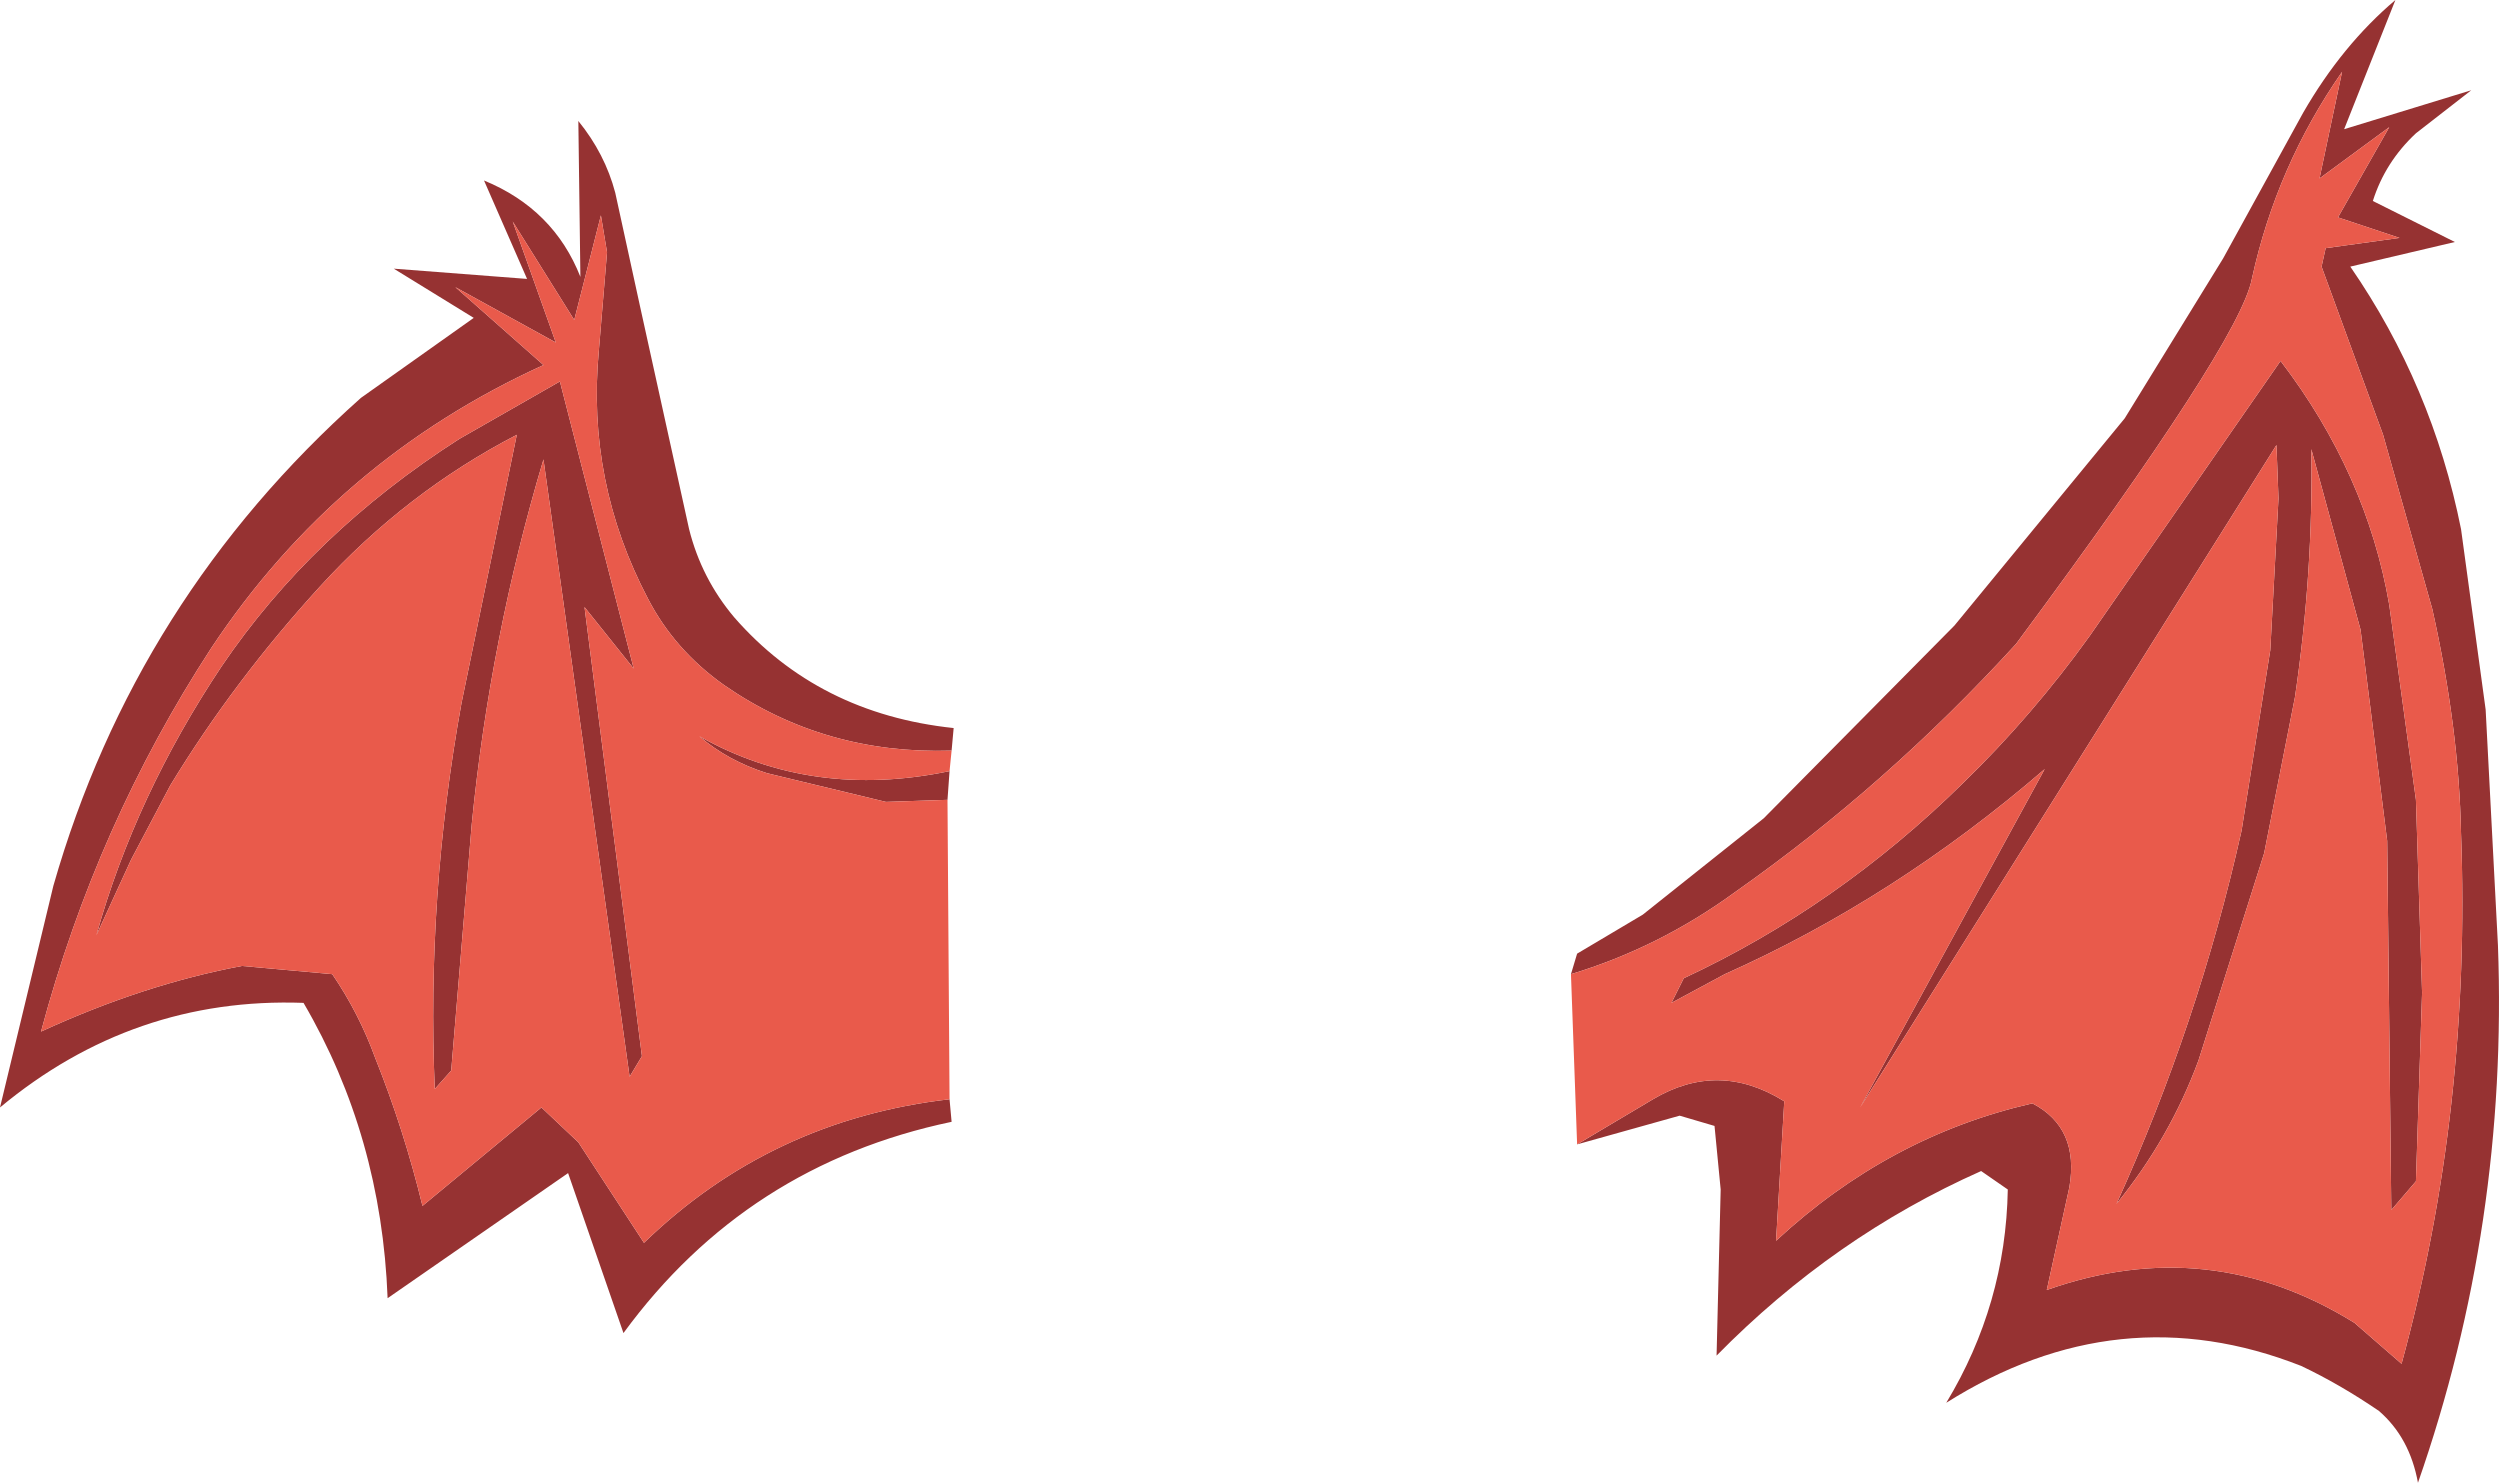
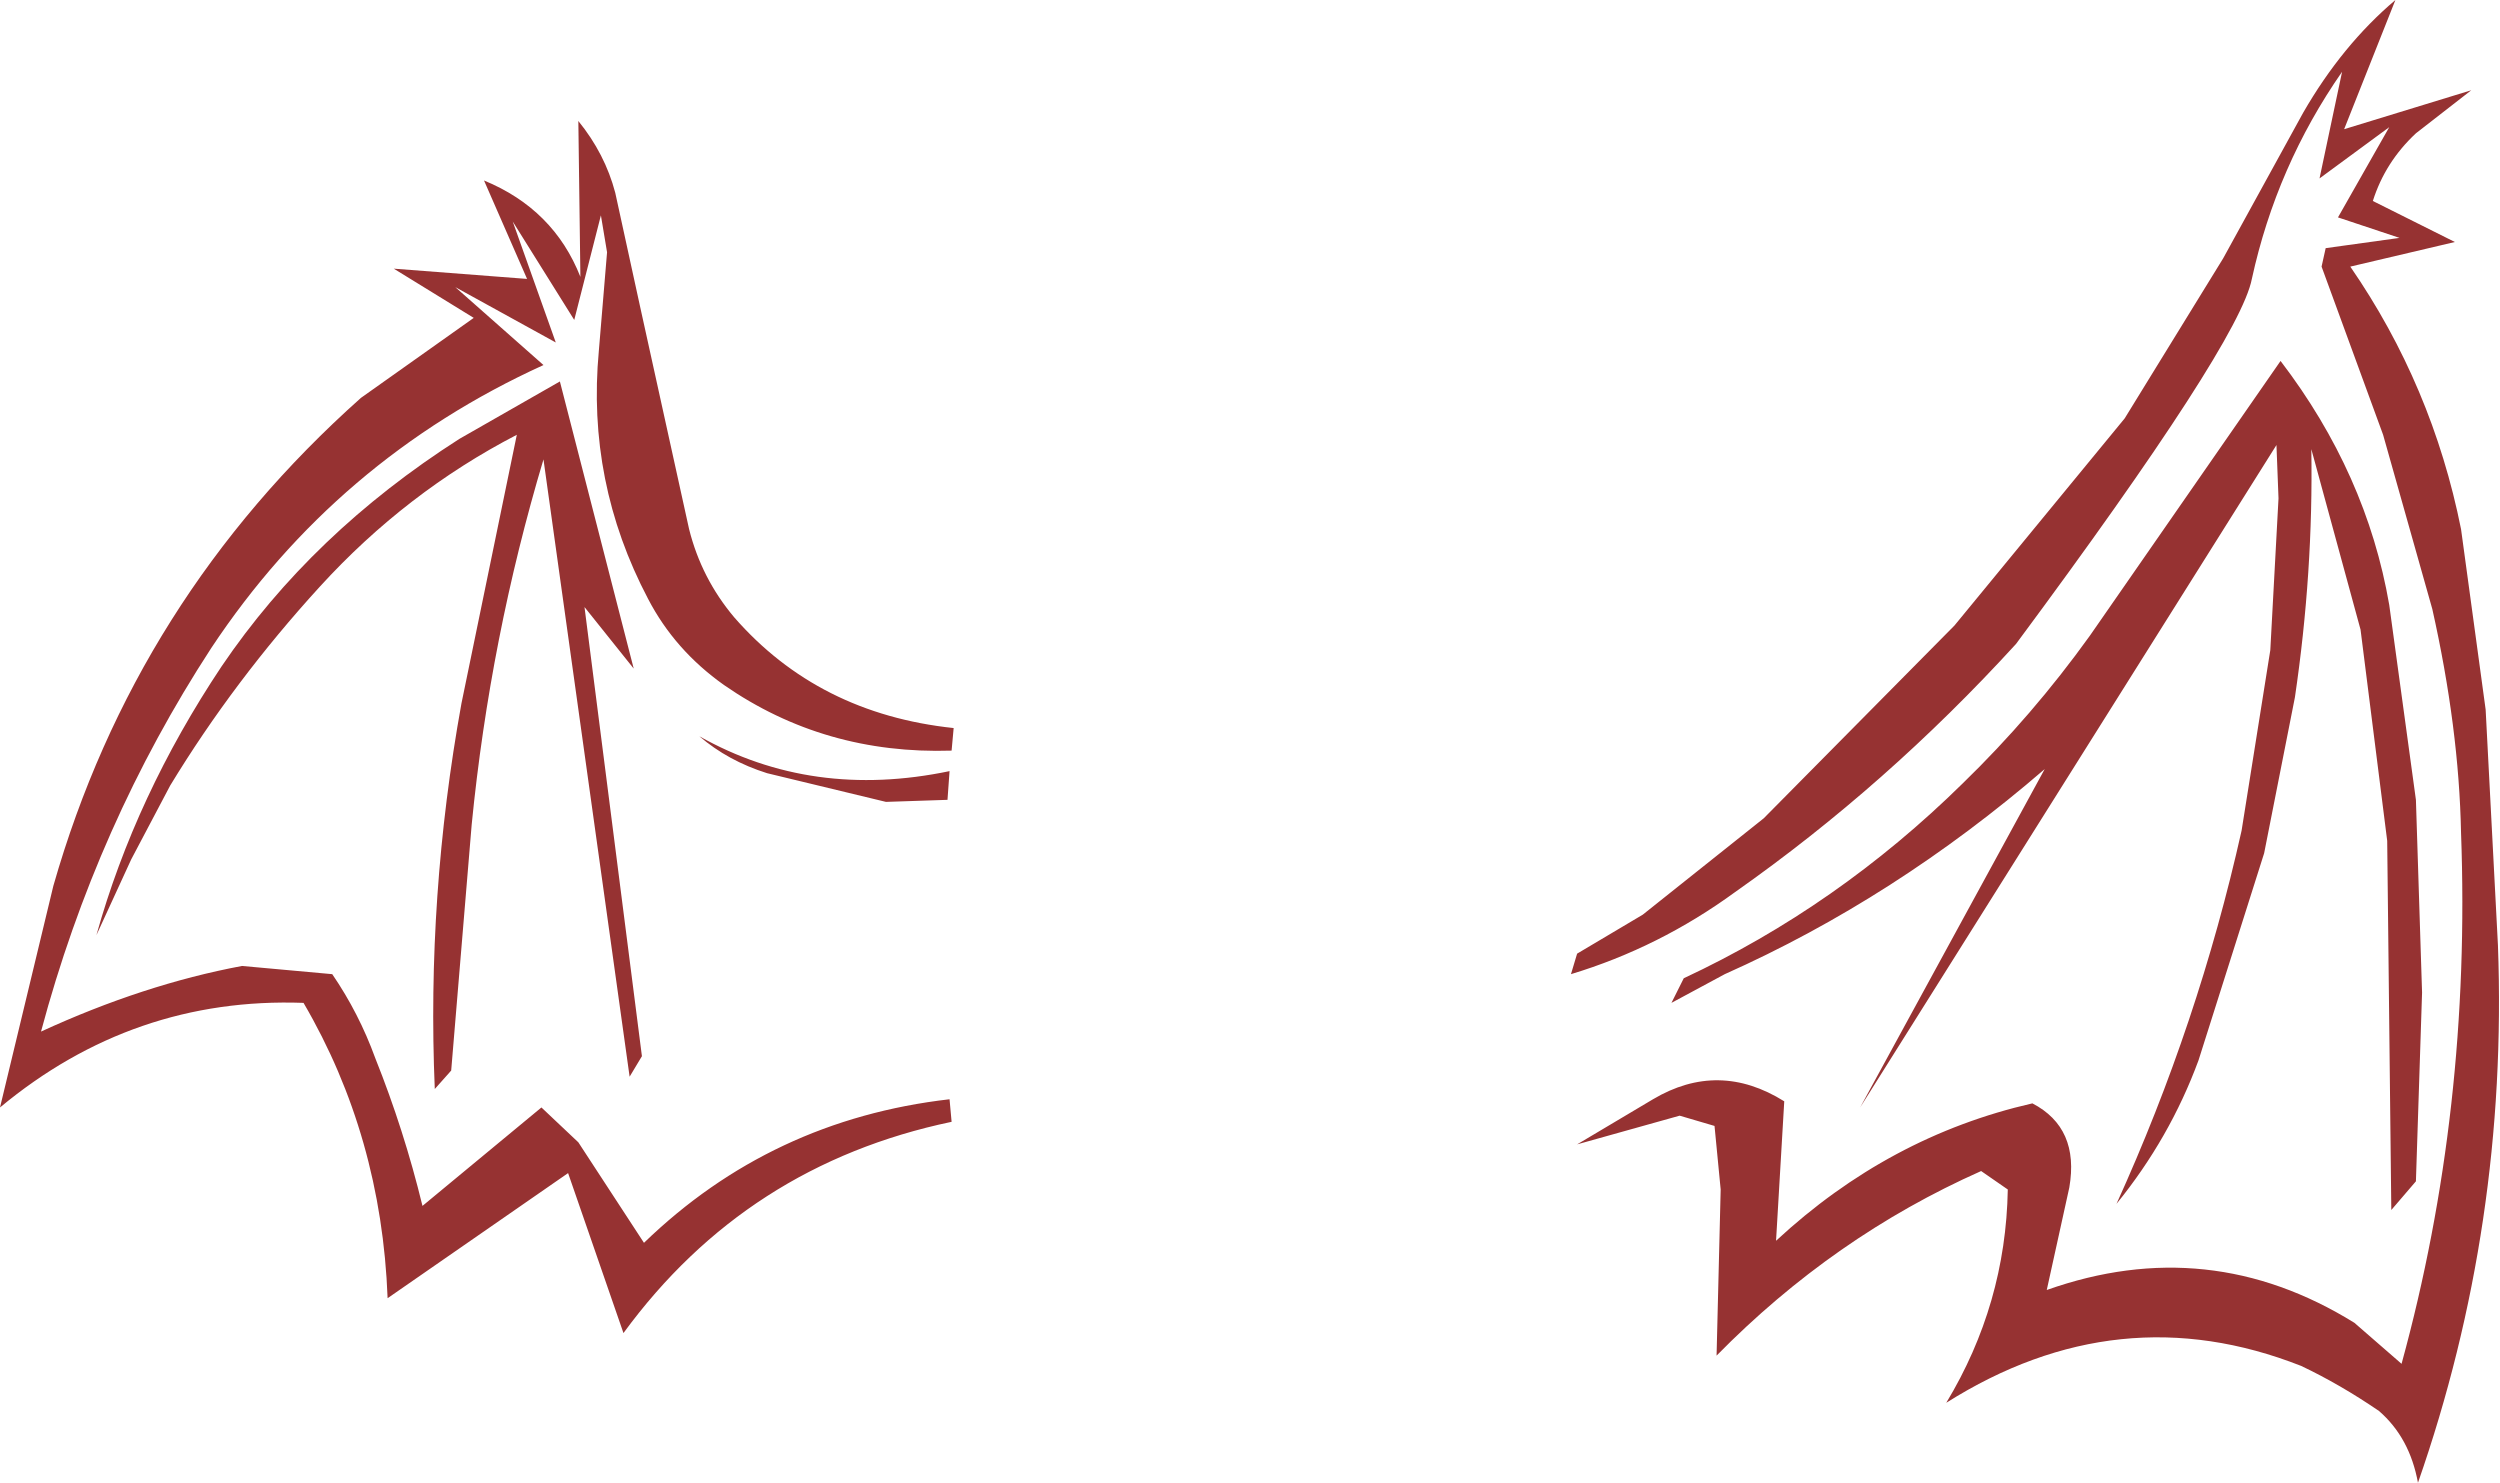
<svg xmlns="http://www.w3.org/2000/svg" height="36.15px" width="60.95px">
  <g transform="matrix(1.0, 0.0, 0.0, 1.0, 30.5, 19.65)">
    <path d="M7.8 4.1 L7.95 3.6 9.55 2.65 12.5 0.3 17.15 -4.4 21.3 -9.45 23.7 -13.35 25.65 -16.9 Q26.6 -18.55 27.9 -19.65 L26.65 -16.5 29.75 -17.45 28.4 -16.4 Q27.65 -15.7 27.35 -14.75 L29.35 -13.75 26.8 -13.15 Q28.8 -10.25 29.5 -6.75 L30.1 -2.35 30.4 3.4 Q30.65 10.2 28.45 16.5 28.25 15.4 27.5 14.75 26.55 14.1 25.6 13.65 21.15 11.9 16.95 14.55 18.4 12.15 18.45 9.35 L17.8 8.9 Q14.2 10.5 11.35 13.4 L11.45 9.35 11.3 7.8 10.45 7.55 7.95 8.25 9.8 7.15 Q11.4 6.2 13.0 7.2 L12.8 10.6 Q15.55 8.05 19.05 7.25 20.2 7.85 19.95 9.3 L19.4 11.8 Q23.35 10.4 26.9 12.6 L28.05 13.6 Q29.75 7.4 29.5 0.65 29.45 -1.9 28.8 -4.8 L27.6 -9.05 26.1 -13.15 26.2 -13.6 28.0 -13.85 26.5 -14.35 27.75 -16.55 26.05 -15.3 26.6 -17.9 Q25.0 -15.6 24.4 -12.85 24.1 -11.3 18.65 -3.95 15.5 -0.5 11.8 2.1 9.95 3.45 7.8 4.1 M25.0 -8.8 L14.85 7.35 19.35 -0.9 Q15.7 2.25 11.55 4.1 L10.25 4.8 10.55 4.2 Q14.3 2.45 17.35 -0.55 19.05 -2.2 20.45 -4.15 L25.1 -10.85 Q27.2 -8.1 27.75 -4.9 L28.4 -0.15 28.55 4.55 28.4 9.15 27.8 9.85 27.7 0.85 27.05 -4.3 25.85 -8.7 Q25.9 -5.7 25.45 -2.65 L24.7 1.15 23.1 6.2 Q22.4 8.1 21.1 9.7 23.1 5.3 24.15 0.6 L24.85 -3.8 25.05 -7.5 25.0 -8.8 M-26.35 -0.5 L-27.3 1.3 -28.15 3.15 Q-27.2 -0.25 -25.1 -3.4 -22.9 -6.65 -19.3 -8.95 L-16.85 -10.35 -15.05 -3.35 -16.25 -4.85 -14.85 6.1 -15.15 6.6 -17.25 -8.45 Q-18.55 -4.1 -19.0 0.45 L-19.5 6.45 -19.9 6.9 Q-20.1 2.2 -19.25 -2.5 L-17.9 -9.05 Q-20.6 -7.65 -22.7 -5.35 -24.8 -3.05 -26.35 -0.5 M-7.3 -1.35 Q-10.4 -1.25 -12.85 -2.95 -14.05 -3.8 -14.7 -5.05 -16.2 -7.9 -15.9 -11.1 L-15.7 -13.5 -15.85 -14.4 -16.5 -11.85 -18.0 -14.25 -16.95 -11.3 -19.4 -12.65 -17.25 -10.75 Q-22.3 -8.45 -25.35 -3.85 -28.15 0.45 -29.5 5.5 -27.0 4.35 -24.6 3.9 L-22.4 4.1 Q-21.75 5.05 -21.35 6.15 -20.65 7.9 -20.2 9.75 L-17.3 7.35 -16.4 8.2 -14.8 10.65 Q-11.7 7.65 -7.35 7.15 L-7.3 7.7 Q-12.3 8.75 -15.3 12.85 L-16.65 8.95 -21.05 12.0 Q-21.2 8.05 -23.1 4.8 -27.25 4.65 -30.5 7.35 L-29.2 1.95 Q-27.2 -5.05 -21.7 -9.95 L-18.95 -11.9 -20.9 -13.1 -17.65 -12.85 -18.7 -15.25 Q-17.0 -14.55 -16.35 -12.9 L-16.4 -16.7 Q-15.75 -15.9 -15.5 -14.95 L-14.9 -12.2 -13.7 -6.75 Q-13.4 -5.55 -12.6 -4.6 -10.55 -2.25 -7.25 -1.9 L-7.3 -1.35 M-7.4 -0.15 L-8.9 -0.1 -11.8 -0.8 Q-12.75 -1.1 -13.45 -1.7 -10.7 -0.15 -7.35 -0.85 L-7.4 -0.15" fill="#963232" fill-rule="evenodd" stroke="none" />
-     <path d="M7.95 8.25 L7.8 4.1 Q9.95 3.45 11.8 2.1 15.5 -0.5 18.65 -3.95 24.1 -11.3 24.4 -12.85 25.0 -15.6 26.6 -17.9 L26.05 -15.3 27.75 -16.55 26.5 -14.35 28.0 -13.85 26.2 -13.6 26.1 -13.15 27.6 -9.05 28.8 -4.8 Q29.45 -1.9 29.5 0.65 29.75 7.4 28.05 13.6 L26.9 12.6 Q23.35 10.4 19.4 11.8 L19.95 9.3 Q20.2 7.85 19.05 7.25 15.55 8.05 12.8 10.6 L13.0 7.2 Q11.4 6.2 9.8 7.15 L7.95 8.25 M-7.35 7.15 Q-11.7 7.65 -14.8 10.65 L-16.4 8.2 -17.3 7.35 -20.2 9.75 Q-20.65 7.9 -21.35 6.15 -21.75 5.05 -22.4 4.1 L-24.6 3.9 Q-27.0 4.35 -29.5 5.5 -28.15 0.45 -25.35 -3.85 -22.3 -8.45 -17.25 -10.75 L-19.4 -12.65 -16.95 -11.3 -18.0 -14.25 -16.5 -11.85 -15.85 -14.4 -15.7 -13.5 -15.9 -11.1 Q-16.2 -7.9 -14.7 -5.05 -14.05 -3.8 -12.85 -2.95 -10.4 -1.25 -7.3 -1.35 L-7.35 -0.85 Q-10.7 -0.15 -13.45 -1.7 -12.75 -1.1 -11.8 -0.8 L-8.9 -0.1 -7.4 -0.15 -7.35 7.15 M-26.35 -0.5 Q-24.8 -3.05 -22.7 -5.35 -20.6 -7.65 -17.9 -9.05 L-19.25 -2.5 Q-20.1 2.2 -19.9 6.9 L-19.5 6.45 -19.0 0.45 Q-18.55 -4.1 -17.25 -8.45 L-15.15 6.6 -14.85 6.1 -16.25 -4.85 -15.05 -3.35 -16.85 -10.35 -19.3 -8.95 Q-22.9 -6.65 -25.1 -3.4 -27.2 -0.25 -28.15 3.15 L-27.3 1.3 -26.35 -0.5 M25.0 -8.8 L25.05 -7.5 24.85 -3.8 24.15 0.6 Q23.1 5.3 21.1 9.7 22.4 8.1 23.1 6.2 L24.7 1.15 25.45 -2.65 Q25.9 -5.7 25.85 -8.7 L27.05 -4.3 27.7 0.85 27.8 9.85 28.4 9.15 28.55 4.55 28.4 -0.15 27.75 -4.9 Q27.2 -8.1 25.1 -10.85 L20.45 -4.15 Q19.05 -2.2 17.35 -0.55 14.3 2.45 10.55 4.2 L10.25 4.8 11.55 4.1 Q15.7 2.25 19.35 -0.9 L14.85 7.35 25.0 -8.8" fill="#e95a4b" fill-rule="evenodd" stroke="none" />
  </g>
</svg>